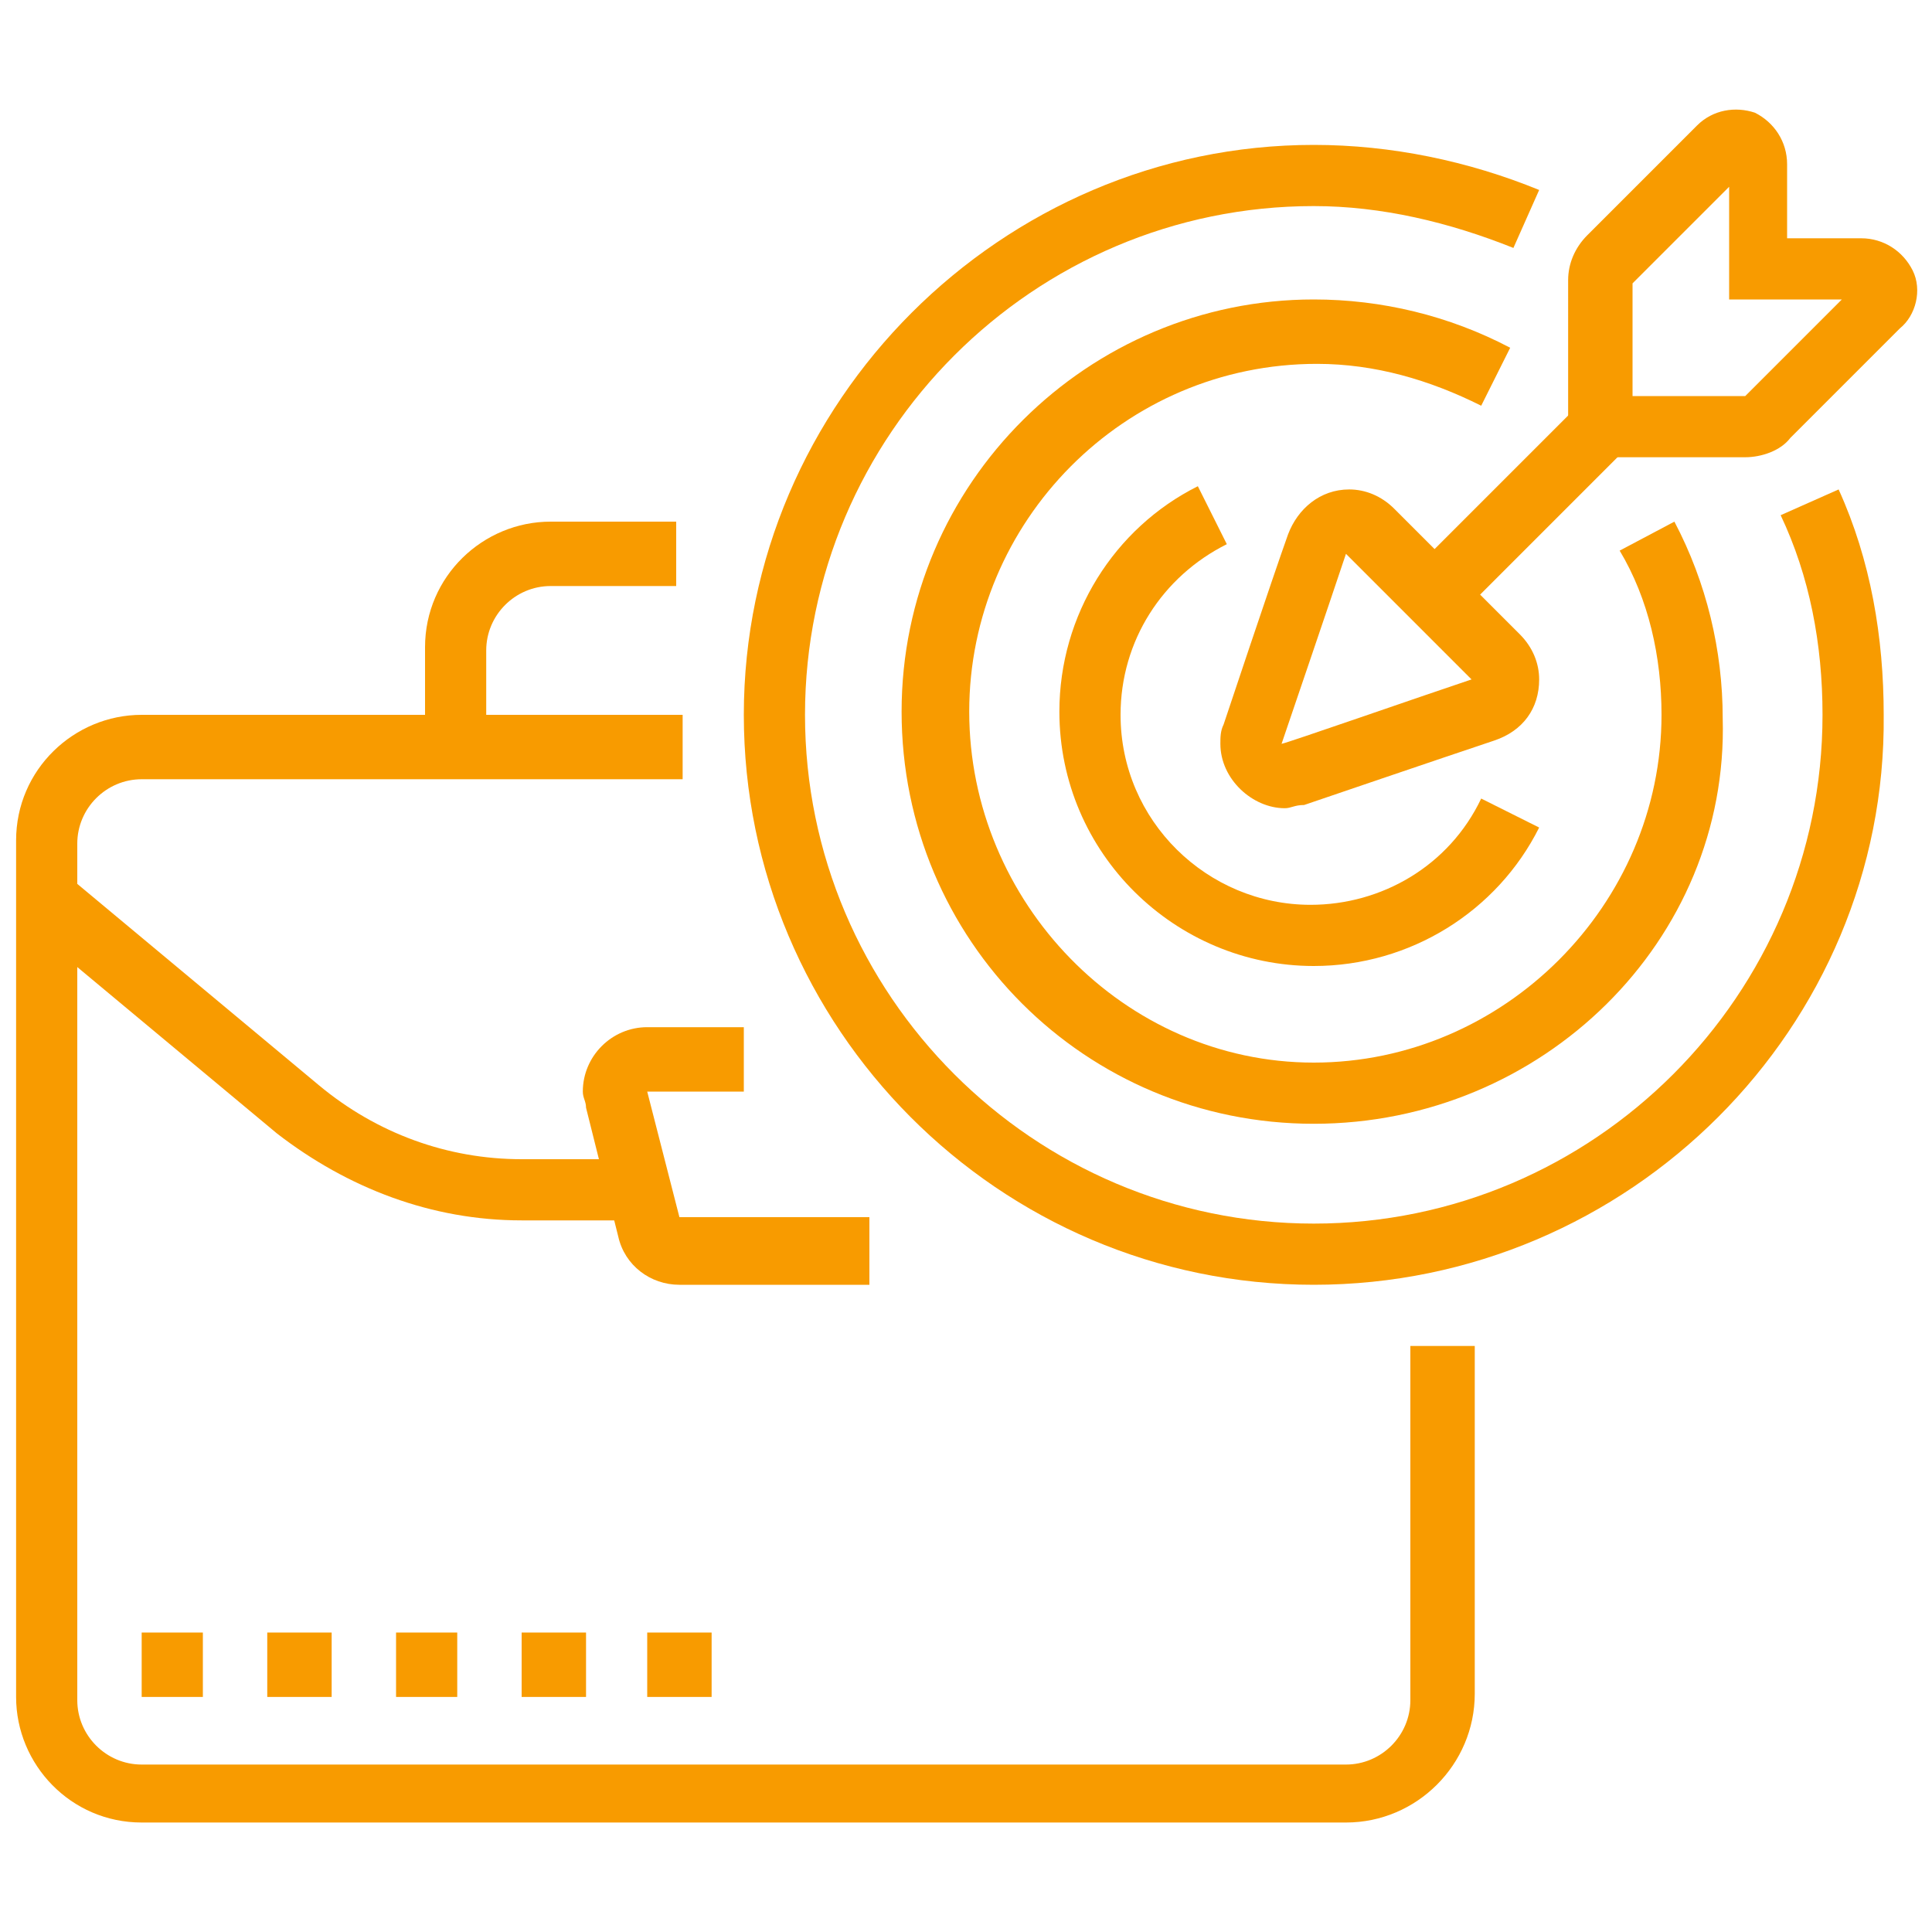
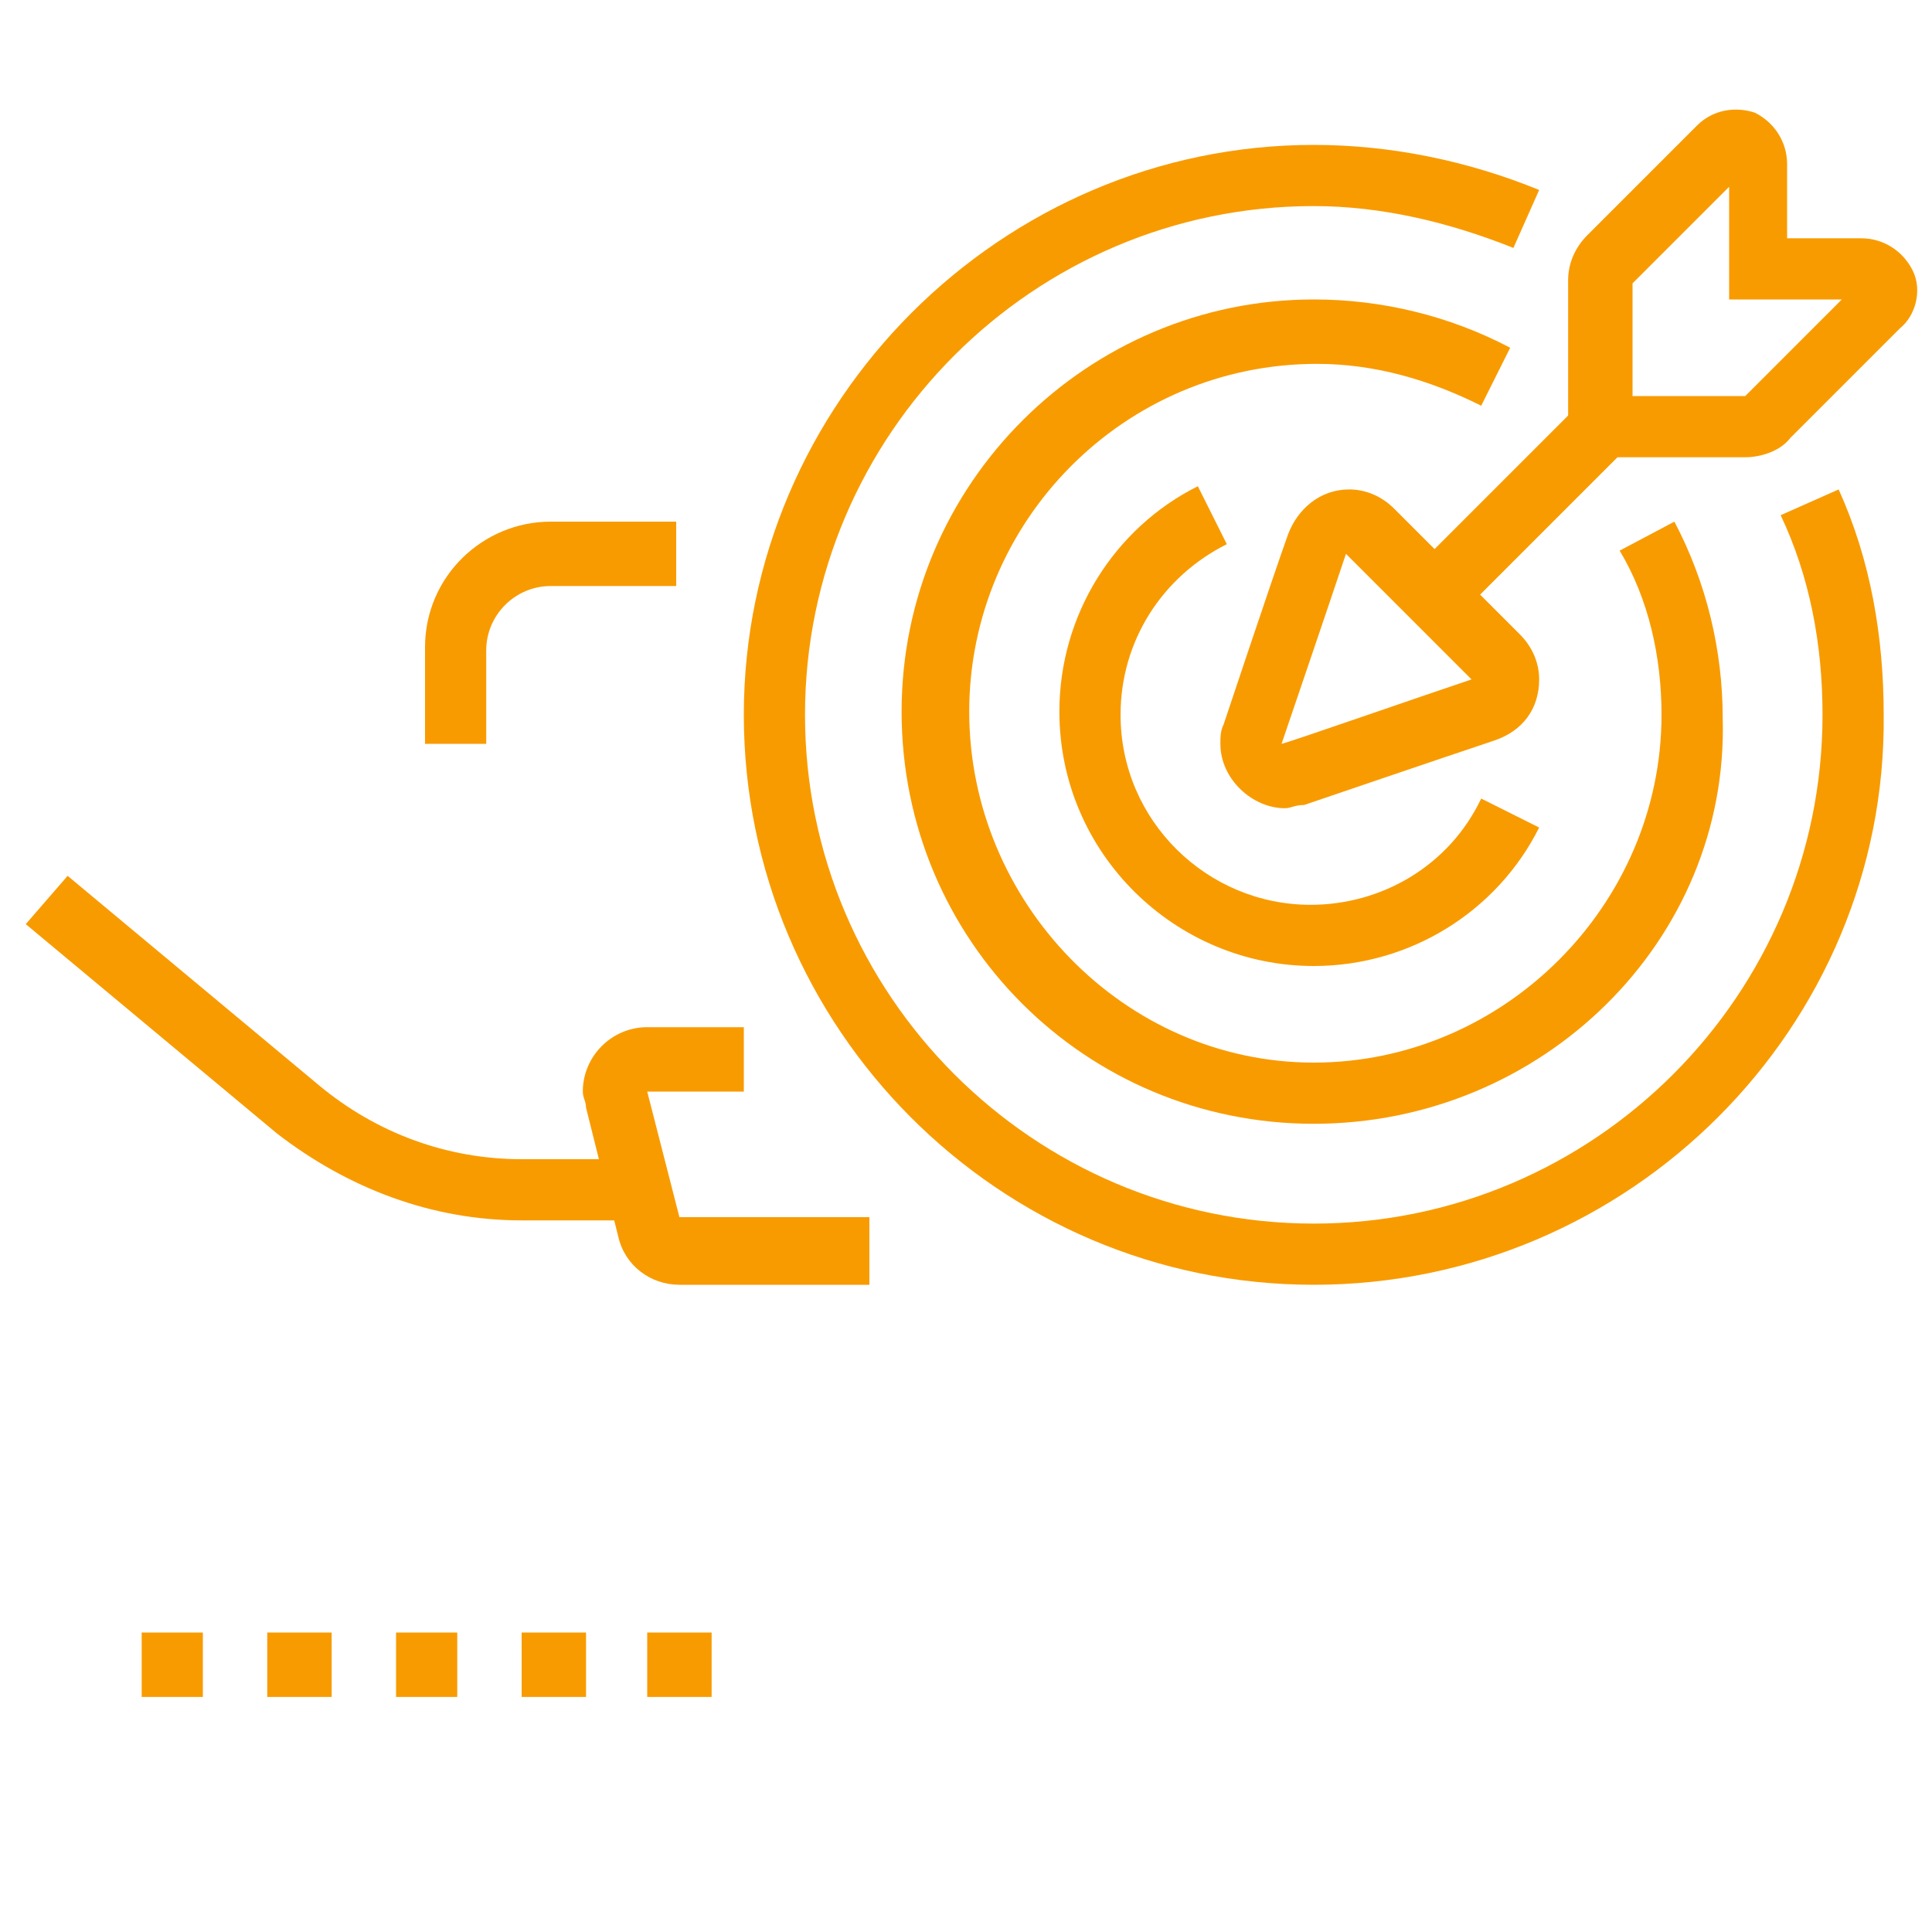
<svg xmlns="http://www.w3.org/2000/svg" version="1.1" id="Layer_1" x="0px" y="0px" width="60px" height="60px" viewBox="0 0 60 60" style="enable-background:new 0 0 60 60;" xml:space="preserve">
  <style type="text/css">
	.st0{display:none;}
	.st1{display:inline;fill:#F89B00;}
	.st2{fill:#F89B00;}
</style>
  <g class="st0">
    <path class="st1" d="M27,41.8c-0.7,0-1.3-0.3-1.7-0.9L14.5,24.2c-0.2-0.3-0.3-0.7-0.3-1.1c0-0.8,0.5-1.6,1.3-1.9   c12.5-4.4,21-10.5,27.6-20c0.4-0.5,1-0.9,1.6-0.9c0.6,0,1.2,0.3,1.6,0.8L58.2,18c0.2,0.3,0.4,0.7,0.4,1.1c0,0.5-0.2,1.1-0.6,1.4   c-12.4,11.9-14.7,13.5-30.1,21C27.6,41.8,27.3,41.8,27,41.8z M44.8,2.4C38,12.1,28.9,18.7,16.2,23.1L27,39.9   c15.1-7.4,17.4-9,29.6-20.7l0,0L44.8,2.4z" />
-     <path class="st1" d="M30.5,35.4L30,34.8c-0.7-0.9-1.9-1.1-2.9-0.6l-0.8,0.4l-5.1-7.8l0.8-0.5c0.7-0.4,1.1-1.1,1.1-1.9   c0-0.3-0.1-0.6-0.2-0.9l-0.4-0.9l0.9-0.4c7.4-3.2,13.4-7.3,18.3-12.6l0.7-0.7l0.7,0.7c0.4,0.4,1,0.7,1.6,0.7c0.6,0,1.1-0.3,1.4-0.5   L47,9.1l5,7.1l-0.6,0.6c-0.5,0.4-0.7,1-0.7,1.7c0,0.6,0.3,1.1,0.5,1.4l0.6,0.7l-0.7,0.6c-7.1,6.6-10.9,9.2-19.9,13.8L30.5,35.4z    M28.2,32c1,0,2,0.4,2.7,1c8.2-4.2,11.8-6.7,18.2-12.6c-0.3-0.6-0.4-1.2-0.4-1.9c0-0.9,0.3-1.7,0.8-2.4l-3-4.2   c-1.3,0.6-2.8,0.5-4-0.2c-4.8,5-10.6,9-17.6,12.1c0,0.2,0.1,0.4,0.1,0.7c0,1.1-0.4,2.2-1.2,2.9l3.1,4.8C27.4,32,27.8,32,28.2,32z" />
    <circle class="st1" cx="36.9" cy="23.1" r="2" />
    <path class="st1" d="M19.2,59.6c-0.7,0-1.3-0.3-1.7-0.9L6.7,41.9c-0.2-0.3-0.3-0.7-0.3-1.1c0-0.8,0.5-1.6,1.3-1.9   c3.7-1.3,6.9-2.7,9.9-4.3l0.9,1.7c-3.1,1.7-6.4,3.1-10.2,4.4l10.8,16.7c15.1-7.4,17.4-9,29.6-20.7l-2.2-3.1l1.6-1.1l2.2,3.1   c0.2,0.3,0.4,0.7,0.4,1.1c0,0.5-0.2,1.1-0.6,1.4C37.7,50.2,35.4,51.8,20,59.4C19.8,59.5,19.5,59.6,19.2,59.6z" />
    <path class="st1" d="M22.6,53.2l-0.5-0.6c-0.7-0.9-1.9-1.1-2.9-0.6l-0.8,0.4l-5.1-7.8l0.8-0.5c0.7-0.4,1.1-1.1,1.1-1.9   c0-0.3-0.1-0.6-0.2-0.9l-0.4-0.9l0.9-0.4c1.9-0.8,3.4-1.5,4.9-2.4l0.9,1.7c-1.4,0.7-2.7,1.4-4.3,2.1c0,0.2,0.1,0.4,0.1,0.7   c0,1.1-0.4,2.2-1.2,2.9l3.1,4.8c1.4-0.4,2.9-0.1,3.9,0.8c8.4-4.3,12-6.9,18.8-13.2l1.3,1.4c-7.1,6.6-10.9,9.2-19.9,13.8L22.6,53.2z   " />
    <rect x="13.1" y="15.9" transform="matrix(0.853 -0.521 0.521 0.853 -6.696 10.069)" class="st1" width="3" height="2" />
    <path class="st1" d="M18.9,15.5l-1-1.7l8.3-5.1l1.9,2.6l2-6.9l-6.9,0L25,7l-5.9,3.6l-1-1.7l4.1-2.5l-0.7-0.9   c-0.2-0.3-0.4-0.7-0.4-1.1c0-1.1,0.9-2,2-2H30c1.1,0,2,0.9,2,2c0,0.2,0,0.4-0.1,0.5l-2,6.9c-0.2,0.8-1,1.4-1.9,1.4   c-0.6,0-1.2-0.3-1.6-0.8l-0.8-1.1L18.9,15.5z" />
    <rect x="12.5" y="11.6" transform="matrix(0.853 -0.521 0.521 0.853 -4.497 9.147)" class="st1" width="3" height="2" />
    <rect x="7.5" y="14.7" transform="matrix(0.853 -0.521 0.521 0.853 -6.844 6.965)" class="st1" width="3" height="2" />
    <path class="st1" d="M10.3,34.9H3.4c-1.1,0-2-0.9-2-2c0-0.2,0-0.4,0.1-0.5l2-6.9c0.2-0.8,1-1.4,1.9-1.4c0.6,0,1.2,0.3,1.6,0.8   L7.8,26l3.8-2.3l1,1.7l-5.4,3.3l-1.9-2.6l-2,6.9l6.9,0l-1.9-2.6l4-2.5l1,1.7l-2.2,1.4l0.7,0.9c0.2,0.3,0.4,0.7,0.4,1.1   C12.3,34,11.4,34.9,10.3,34.9z" />
    <polygon class="st1" points="44.8,49.7 42.8,49.7 42.8,51.7 44.8,51.7 44.8,49.7  " />
    <polygon class="st1" points="40.8,52.7 38.9,52.7 38.9,54.6 40.8,54.6 40.8,52.7  " />
    <polygon class="st1" points="48.7,46.8 46.8,46.8 46.8,48.7 48.7,48.7 48.7,46.8  " />
    <polygon class="st1" points="51.7,42.8 49.7,42.8 49.7,44.8 51.7,44.8 51.7,42.8  " />
    <polygon class="st1" points="54.6,38.9 52.7,38.9 52.7,40.8 54.6,40.8 54.6,38.9  " />
  </g>
  <g>
    <rect x="43.4" y="14.9" transform="matrix(0.707 -0.707 0.707 0.707 2.586 37.95)" class="st2" width="7.4" height="2" />
    <path class="st2" d="M54.2,14.2h-5.5V8.7c0-0.5,0.2-1,0.6-1.4l3.4-3.4c0.5-0.5,1.2-0.6,1.8-0.4c0.6,0.3,1,0.9,1,1.6v2.3h2.3   c0.7,0,1.3,0.4,1.6,1c0.3,0.6,0.1,1.4-0.4,1.8l-3.4,3.4C55.3,14,54.7,14.2,54.2,14.2z M50.7,12.3h3.5l3-3h-3.5V5.8l-3,3V12.3z" />
    <path class="st2" d="M40.8,30c-4.3,0-7.9-3.5-7.9-7.9c0-3,1.7-5.7,4.3-7l0.9,1.8c-2,1-3.3,3-3.3,5.3c0,3.3,2.7,5.9,5.9,5.9   c2.2,0,4.3-1.2,5.3-3.3l1.8,0.9C46.5,28.3,43.8,30,40.8,30z" />
    <path class="st2" d="M40.8,34.9c-7.1,0-12.8-5.7-12.8-12.8S33.8,9.3,40.8,9.3c2.1,0,4.2,0.5,6.1,1.5L46,12.6   c-1.6-0.8-3.3-1.3-5.1-1.3c-6,0-10.8,4.9-10.8,10.8S34.9,33,40.8,33s10.8-4.9,10.8-10.8c0-1.8-0.4-3.6-1.3-5.1l1.7-0.9   c1,1.9,1.5,4,1.5,6.1C53.7,29.2,47.9,34.9,40.8,34.9z" />
    <path class="st2" d="M40.8,39.9c-9.8,0-17.7-8-17.7-17.7s8-17.7,17.7-17.7c2.4,0,4.8,0.5,7,1.4l-0.8,1.8c-2-0.8-4.1-1.3-6.2-1.3   c-8.7,0-15.8,7.1-15.8,15.8s7.1,15.8,15.8,15.8s15.8-7.1,15.8-15.8c0-2.2-0.4-4.3-1.3-6.2l1.8-0.8c1,2.2,1.4,4.6,1.4,7   C58.6,31.9,50.6,39.9,40.8,39.9z" />
    <polygon class="st2" points="14.2,50.7 12.3,50.7 12.3,52.7 14.2,52.7 14.2,50.7  " />
    <polygon class="st2" points="18.2,50.7 16.2,50.7 16.2,52.7 18.2,52.7 18.2,50.7  " />
    <polygon class="st2" points="22.1,50.7 20.1,50.7 20.1,52.7 22.1,52.7 22.1,50.7  " />
    <polygon class="st2" points="10.3,50.7 8.3,50.7 8.3,52.7 10.3,52.7 10.3,50.7  " />
    <polygon class="st2" points="6.3,50.7 4.4,50.7 4.4,52.7 6.3,52.7 6.3,50.7  " />
    <path class="st2" d="M27,39.9h-5.9c-0.9,0-1.7-0.6-1.9-1.5l-1-4c0-0.2-0.1-0.3-0.1-0.5c0-1.1,0.9-2,2-2h3v2h-3l1,3.9l5.9,0V39.9z" />
-     <path class="st2" d="M41.8,56.6H4.4c-2.2,0-3.9-1.8-3.9-3.9V26.1c0-2.2,1.8-3.9,3.9-3.9h16.8v2H4.4c-1.1,0-2,0.9-2,2v26.6   c0,1.1,0.9,2,2,2h37.4c1.1,0,2-0.9,2-2V41.8h2v10.8C45.8,54.8,44,56.6,41.8,56.6z" />
    <path class="st2" d="M19.9,37.9h-3.7c-2.8,0-5.4-1-7.6-2.7l-7.8-6.5l1.3-1.5l7.8,6.5c1.8,1.5,4,2.3,6.3,2.3h3.7V37.9z" />
    <path class="st2" d="M15.2,23.1h-2v-3c0-2.2,1.8-3.9,3.9-3.9h3.9v2h-3.9c-1.1,0-2,0.9-2,2V23.1z" />
    <path class="st2" d="M39.9,25.1c-1,0-2-0.9-2-2c0-0.2,0-0.4,0.1-0.6c0,0,1.5-4.5,2-5.9c0.3-0.8,1-1.4,1.9-1.4c0.5,0,1,0.2,1.4,0.6   l3.9,3.9c0.4,0.4,0.6,0.9,0.6,1.4c0,0.9-0.5,1.6-1.4,1.9c-1.5,0.5-5.9,2-5.9,2C40.2,25,40.1,25.1,39.9,25.1z M41.8,17.2   c-0.5,1.5-2,5.9-2,5.9c0.1,0,4.4-1.5,5.9-2l0,0l0,0L41.8,17.2z" />
  </g>
</svg>